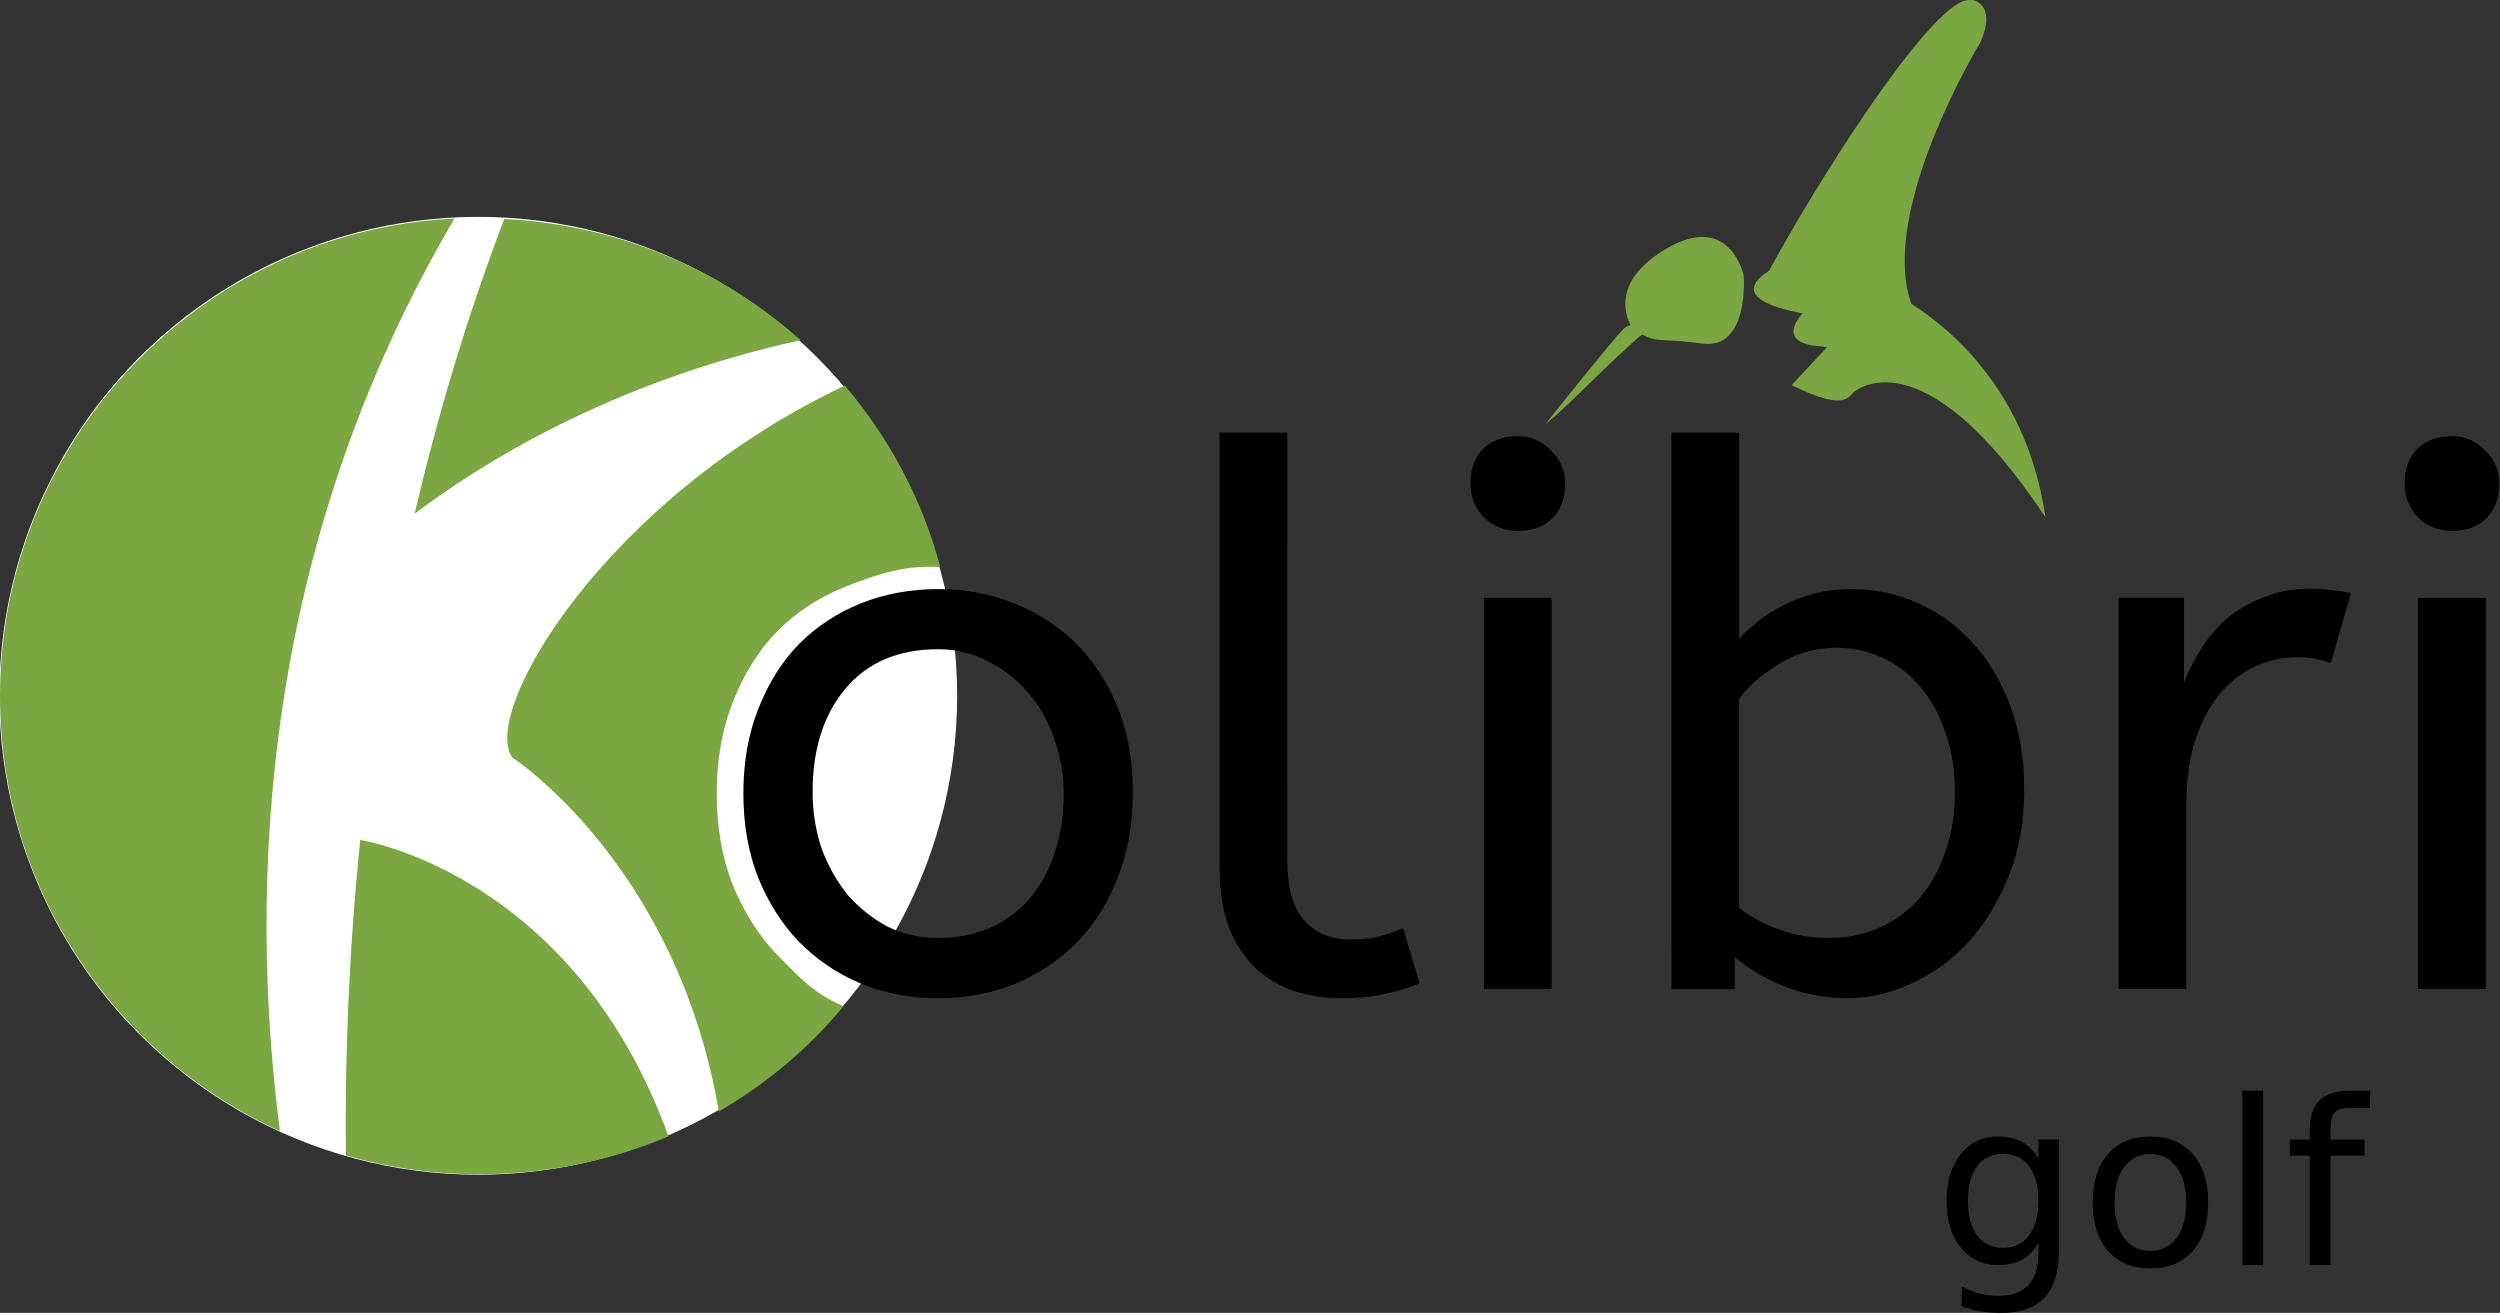
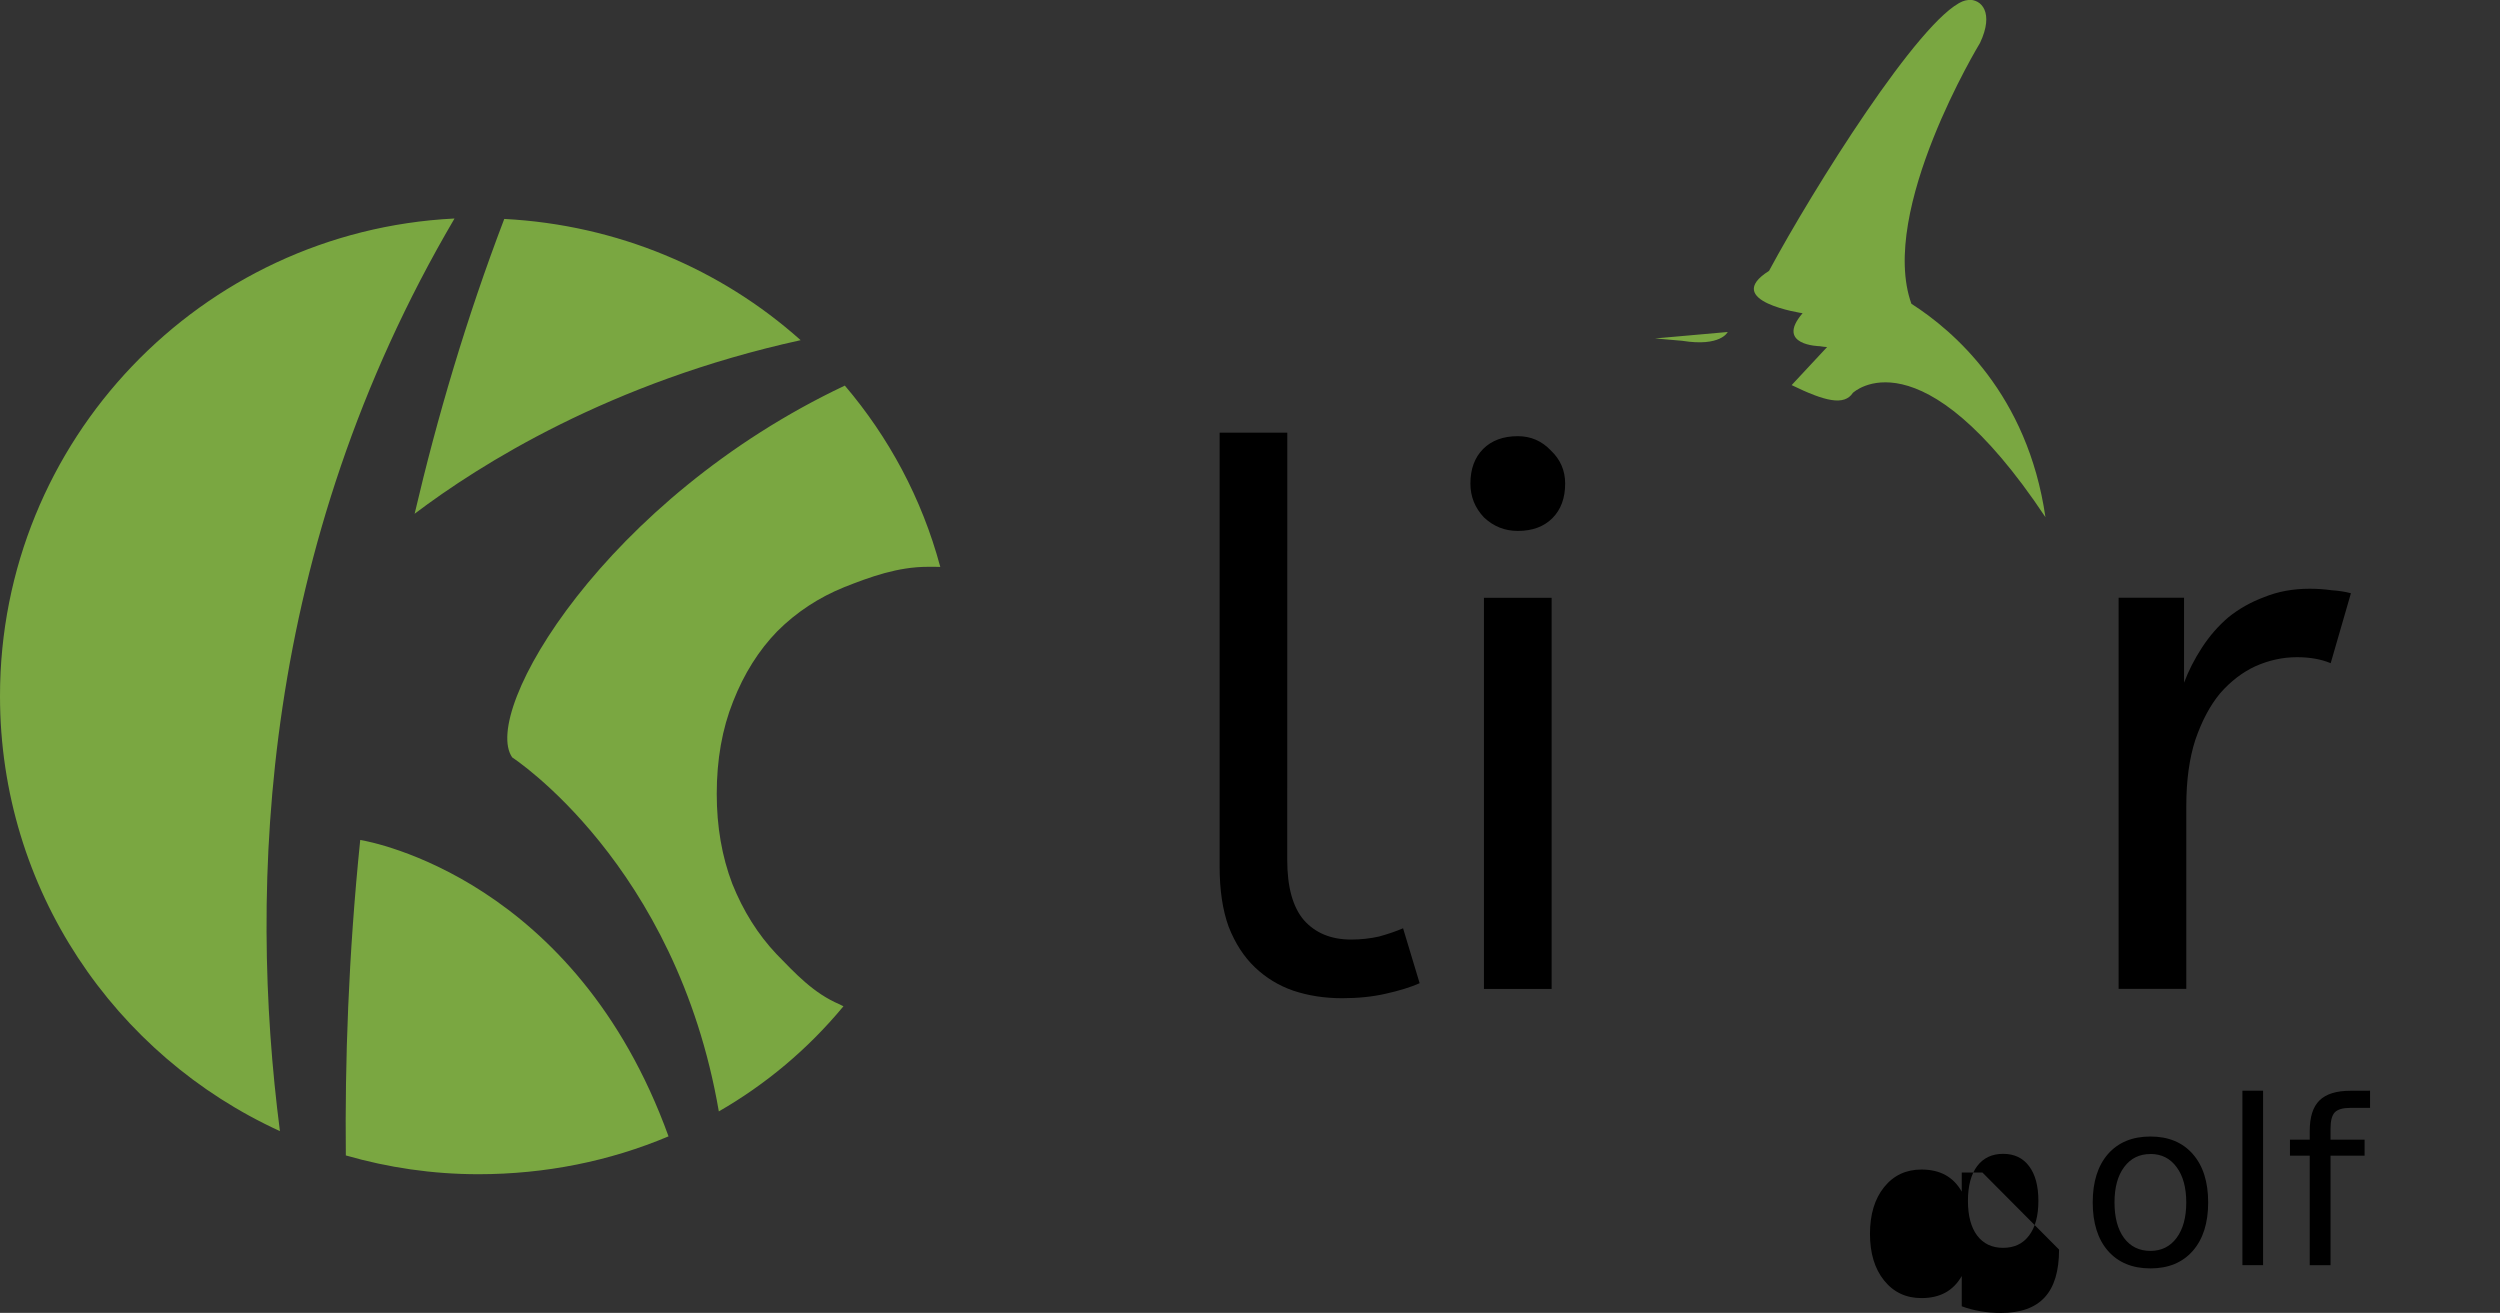
<svg xmlns="http://www.w3.org/2000/svg" width="38.367mm" height="20.148mm" version="1.1" viewBox="0 0 38.367 20.148">
  <rect x="0" y="0" width="38.367" height="20.148" fill="#333333" stroke="none" />
  <g transform="translate(4.064 -136.49)">
    <g transform="translate(-5.492 129.92)">
-       <circle cx="8.767" cy="17.248" r="7.35" fill="#fff" />
      <g transform="matrix(1.082 0 0 1.082 -178.63 -310.99)" stroke-width="1px" style="font-feature-settings:normal;font-variant-caps:normal;font-variant-ligatures:normal;font-variant-numeric:normal" aria-label="olibri">
-         <path d="m181.5 304.75q0-0.416-0.139-0.789-0.128-0.373-0.373-0.651-0.235-0.277-0.565-0.437-0.32-0.171-0.704-0.171-0.843 0-1.312 0.555-0.469 0.555-0.469 1.472 0 0.416 0.128 0.8 0.139 0.373 0.373 0.661 0.245 0.277 0.565 0.448 0.331 0.16 0.715 0.16 0.416 0 0.747-0.149 0.331-0.149 0.555-0.416 0.235-0.277 0.352-0.651 0.128-0.373 0.128-0.832zm-4.544 0q0-0.672 0.213-1.205 0.213-0.544 0.576-0.917 0.373-0.373 0.875-0.576 0.512-0.203 1.099-0.203 0.576 0 1.077 0.203 0.512 0.203 0.885 0.576 0.373 0.373 0.587 0.907 0.213 0.533 0.213 1.195t-0.213 1.205q-0.203 0.533-0.576 0.917-0.373 0.384-0.885 0.597-0.501 0.203-1.088 0.203-0.597 0-1.109-0.213-0.501-0.213-0.875-0.597-0.363-0.384-0.576-0.917-0.203-0.533-0.203-1.173z" />
        <path d="m184.67 305.69q0 0.576 0.235 0.853 0.245 0.277 0.672 0.277 0.203 0 0.395-0.043 0.192-0.053 0.341-0.117l0.235 0.779q-0.192 0.085-0.48 0.149-0.277 0.064-0.619 0.064-0.373 0-0.693-0.107-0.309-0.107-0.544-0.331t-0.373-0.576q-0.128-0.352-0.128-0.853v-6.155h0.96z" />
        <path d="m188.42 307.52h-0.96v-5.547h0.96zm-0.48-6.496q-0.277 0-0.48-0.192-0.192-0.203-0.192-0.48 0-0.309 0.181-0.491 0.181-0.181 0.491-0.181 0.277 0 0.469 0.203 0.203 0.192 0.203 0.469 0 0.309-0.181 0.491-0.181 0.181-0.491 0.181z" />
-         <path d="m190.12 299.63h0.96v2.923q0.107-0.117 0.267-0.245t0.352-0.224q0.203-0.107 0.448-0.171 0.245-0.064 0.533-0.064 0.48 0 0.917 0.192 0.448 0.192 0.779 0.555 0.341 0.363 0.544 0.896 0.203 0.533 0.203 1.205 0 0.661-0.213 1.205-0.213 0.544-0.565 0.939-0.352 0.384-0.811 0.597-0.448 0.213-0.917 0.213-0.48 0-0.907-0.171-0.416-0.171-0.693-0.416v0.459h-0.896zm4.021 5.099q0-0.48-0.139-0.853-0.128-0.384-0.363-0.651-0.224-0.267-0.533-0.405-0.299-0.139-0.64-0.139-0.459 0-0.832 0.235-0.363 0.224-0.555 0.491v2.965q0.245 0.192 0.576 0.309 0.331 0.117 0.704 0.117 0.384 0 0.715-0.149 0.331-0.149 0.565-0.416 0.235-0.277 0.363-0.651 0.139-0.384 0.139-0.853z" />
        <path d="m199.47 302.9q-0.203-0.085-0.48-0.085-0.299 0-0.587 0.128-0.277 0.128-0.501 0.384-0.213 0.256-0.352 0.661-0.128 0.395-0.128 0.939v2.592h-0.96v-5.547h0.928v1.205q0.096-0.256 0.256-0.501 0.16-0.245 0.373-0.427 0.224-0.181 0.512-0.288 0.288-0.117 0.64-0.117 0.16 0 0.309 0.021 0.16 0.011 0.277 0.043z" />
-         <path d="m201.67 307.52h-0.96v-5.547h0.96zm-0.48-6.496q-0.277 0-0.48-0.192-0.192-0.203-0.192-0.48 0-0.309 0.181-0.491 0.181-0.181 0.491-0.181 0.277 0 0.469 0.203 0.203 0.192 0.203 0.469 0 0.309-0.181 0.491-0.181 0.181-0.491 0.181z" />
      </g>
      <g transform="scale(1.001 .999)" stroke-width=".124" aria-label="golf">
-         <path d="m32.678 25.025q0-0.345-0.143-0.534-0.141-0.189-0.398-0.189-0.255 0-0.398 0.189-0.141 0.189-0.141 0.534 0 0.343 0.141 0.532 0.143 0.189 0.398 0.189 0.257 0 0.398-0.189 0.143-0.189 0.143-0.532zm0.317 0.748q0 0.493-0.219 0.732-0.219 0.241-0.67 0.241-0.167 0-0.315-0.026-0.148-0.024-0.288-0.076v-0.308q0.14 0.076 0.276 0.112 0.136 0.036 0.277 0.036 0.312 0 0.467-0.164 0.155-0.162 0.155-0.491v-0.157q-0.098 0.171-0.251 0.255-0.153 0.084-0.367 0.084-0.355 0-0.572-0.27t-0.217-0.717q0-0.448 0.217-0.718t0.572-0.27q0.214 0 0.367 0.084 0.153 0.084 0.251 0.255v-0.293h0.317z" />
+         <path d="m32.678 25.025q0-0.345-0.143-0.534-0.141-0.189-0.398-0.189-0.255 0-0.398 0.189-0.141 0.189-0.141 0.534 0 0.343 0.141 0.532 0.143 0.189 0.398 0.189 0.257 0 0.398-0.189 0.143-0.189 0.143-0.532zm0.317 0.748q0 0.493-0.219 0.732-0.219 0.241-0.67 0.241-0.167 0-0.315-0.026-0.148-0.024-0.288-0.076v-0.308v-0.157q-0.098 0.171-0.251 0.255-0.153 0.084-0.367 0.084-0.355 0-0.572-0.27t-0.217-0.717q0-0.448 0.217-0.718t0.572-0.27q0.214 0 0.367 0.084 0.153 0.084 0.251 0.255v-0.293h0.317z" />
        <path d="m34.396 24.305q-0.255 0-0.403 0.2-0.148 0.198-0.148 0.544t0.146 0.546q0.148 0.198 0.405 0.198 0.253 0 0.401-0.2 0.148-0.2 0.148-0.544 0-0.343-0.148-0.543-0.148-0.202-0.401-0.202zm0-0.269q0.413 0 0.649 0.269 0.236 0.269 0.236 0.744 0 0.474-0.236 0.744-0.236 0.269-0.649 0.269-0.415 0-0.651-0.269-0.234-0.27-0.234-0.744 0-0.475 0.234-0.744 0.236-0.269 0.651-0.269z" />
        <path d="m35.806 23.332h0.317v2.68h-0.317z" />
        <path d="m37.763 23.332v0.264h-0.303q-0.171 0-0.238 0.069-0.065 0.069-0.065 0.248v0.171h0.522v0.246h-0.522v1.683h-0.319v-1.683h-0.303v-0.246h0.303v-0.134q0-0.322 0.15-0.469 0.15-0.148 0.475-0.148z" />
      </g>
-       <path d="m27.595 10.208c-0.158-0.011-0.356 0.037-0.601 0.183-0.809 0.481-0.632 0.995-0.541 1.17-0.037 0.006-0.076 0.023-0.113 0.06-0.163 0.16-1.192 1.454-1.192 1.454 0.27-0.195 0.995-0.966 1.474-1.367 2e-3 -0.001 2e-3 -0.003 3e-3 -0.005 0.291 0.14 0.28 0.048 0.922 0.139 0.734 0.103 0.641-1.047 0.641-1.047s-0.119-0.556-0.593-0.588z" fill="#7aa741" />
      <path d="m31.635 6.57c-0.029 0.003-0.058 0.009-0.085 0.02-0.662 0.272-2.294 2.875-2.973 4.137-0.739 0.466 0.515 0.65 0.515 0.65-0.427 0.496 0.264 0.506 0.264 0.506 0.038 0.007 0.075 0.011 0.112 0.013l-0.544 0.584c0.515 0.251 0.807 0.32 0.94 0.119 0 0 1.03-0.985 2.955 1.908-0.273-1.887-1.413-2.864-2.057-3.275-0.512-1.429 1.053-4.003 1.053-4.003 0.221-0.468 0.02-0.676-0.181-0.661z" fill="#7aa741" />
      <path d="m26.828 11.764 1.115-0.099s-0.106 0.231-0.699 0.135z" fill="#7aa741" />
      <path transform="matrix(.265 0 0 .265 1.428 6.569)" d="m26.285 12.66c-14.642 0.742-26.286 12.841-26.285 27.656 2.766e-4 11.192 6.649 20.827 16.211 25.193-1.835-14.2-1.126-33.733 10.111-52.85-0.012 6.07e-4 -0.025-6.22e-4 -0.037 0zm2.918 0.023c-2.197 5.762-3.885 11.492-5.191 17.074 3.748-2.834 11.314-7.631 22.355-10.053-4.624-4.135-10.638-6.681-17.164-7.021zm19.723 9.652c-13.867 6.554-21.117 18.872-19.262 21.533 0 0 9.504 6.165 11.965 20.5 2.7-1.554 5.144-3.586 7.217-6.088-0.063-0.026-0.179-0.095-0.242-0.121-1.484-0.631-2.531-1.766-3.637-2.902-1.073-1.136-1.927-2.495-2.559-4.072-0.6-1.578-0.9-3.312-0.9-5.205 0-1.988 0.316-3.77 0.947-5.348 0.631-1.609 1.485-2.966 2.559-4.07 1.105-1.104 2.399-1.957 3.883-2.557 1.516-0.599 3.103-1.176 4.84-1.176 0.233 0 0.488-0.004 0.717 0.006-1.071-3.989-2.998-7.529-5.527-10.5zm-28.064 26.312c-0.689 6.729-0.89 12.923-0.834 18.271 2.441 0.703 5.017 1.088 7.684 1.088 3.867-0.002 7.591-0.752 11.004-2.193-5.384-14.873-17.178-17.053-17.854-17.166z" fill="#7aa741" />
    </g>
  </g>
</svg>